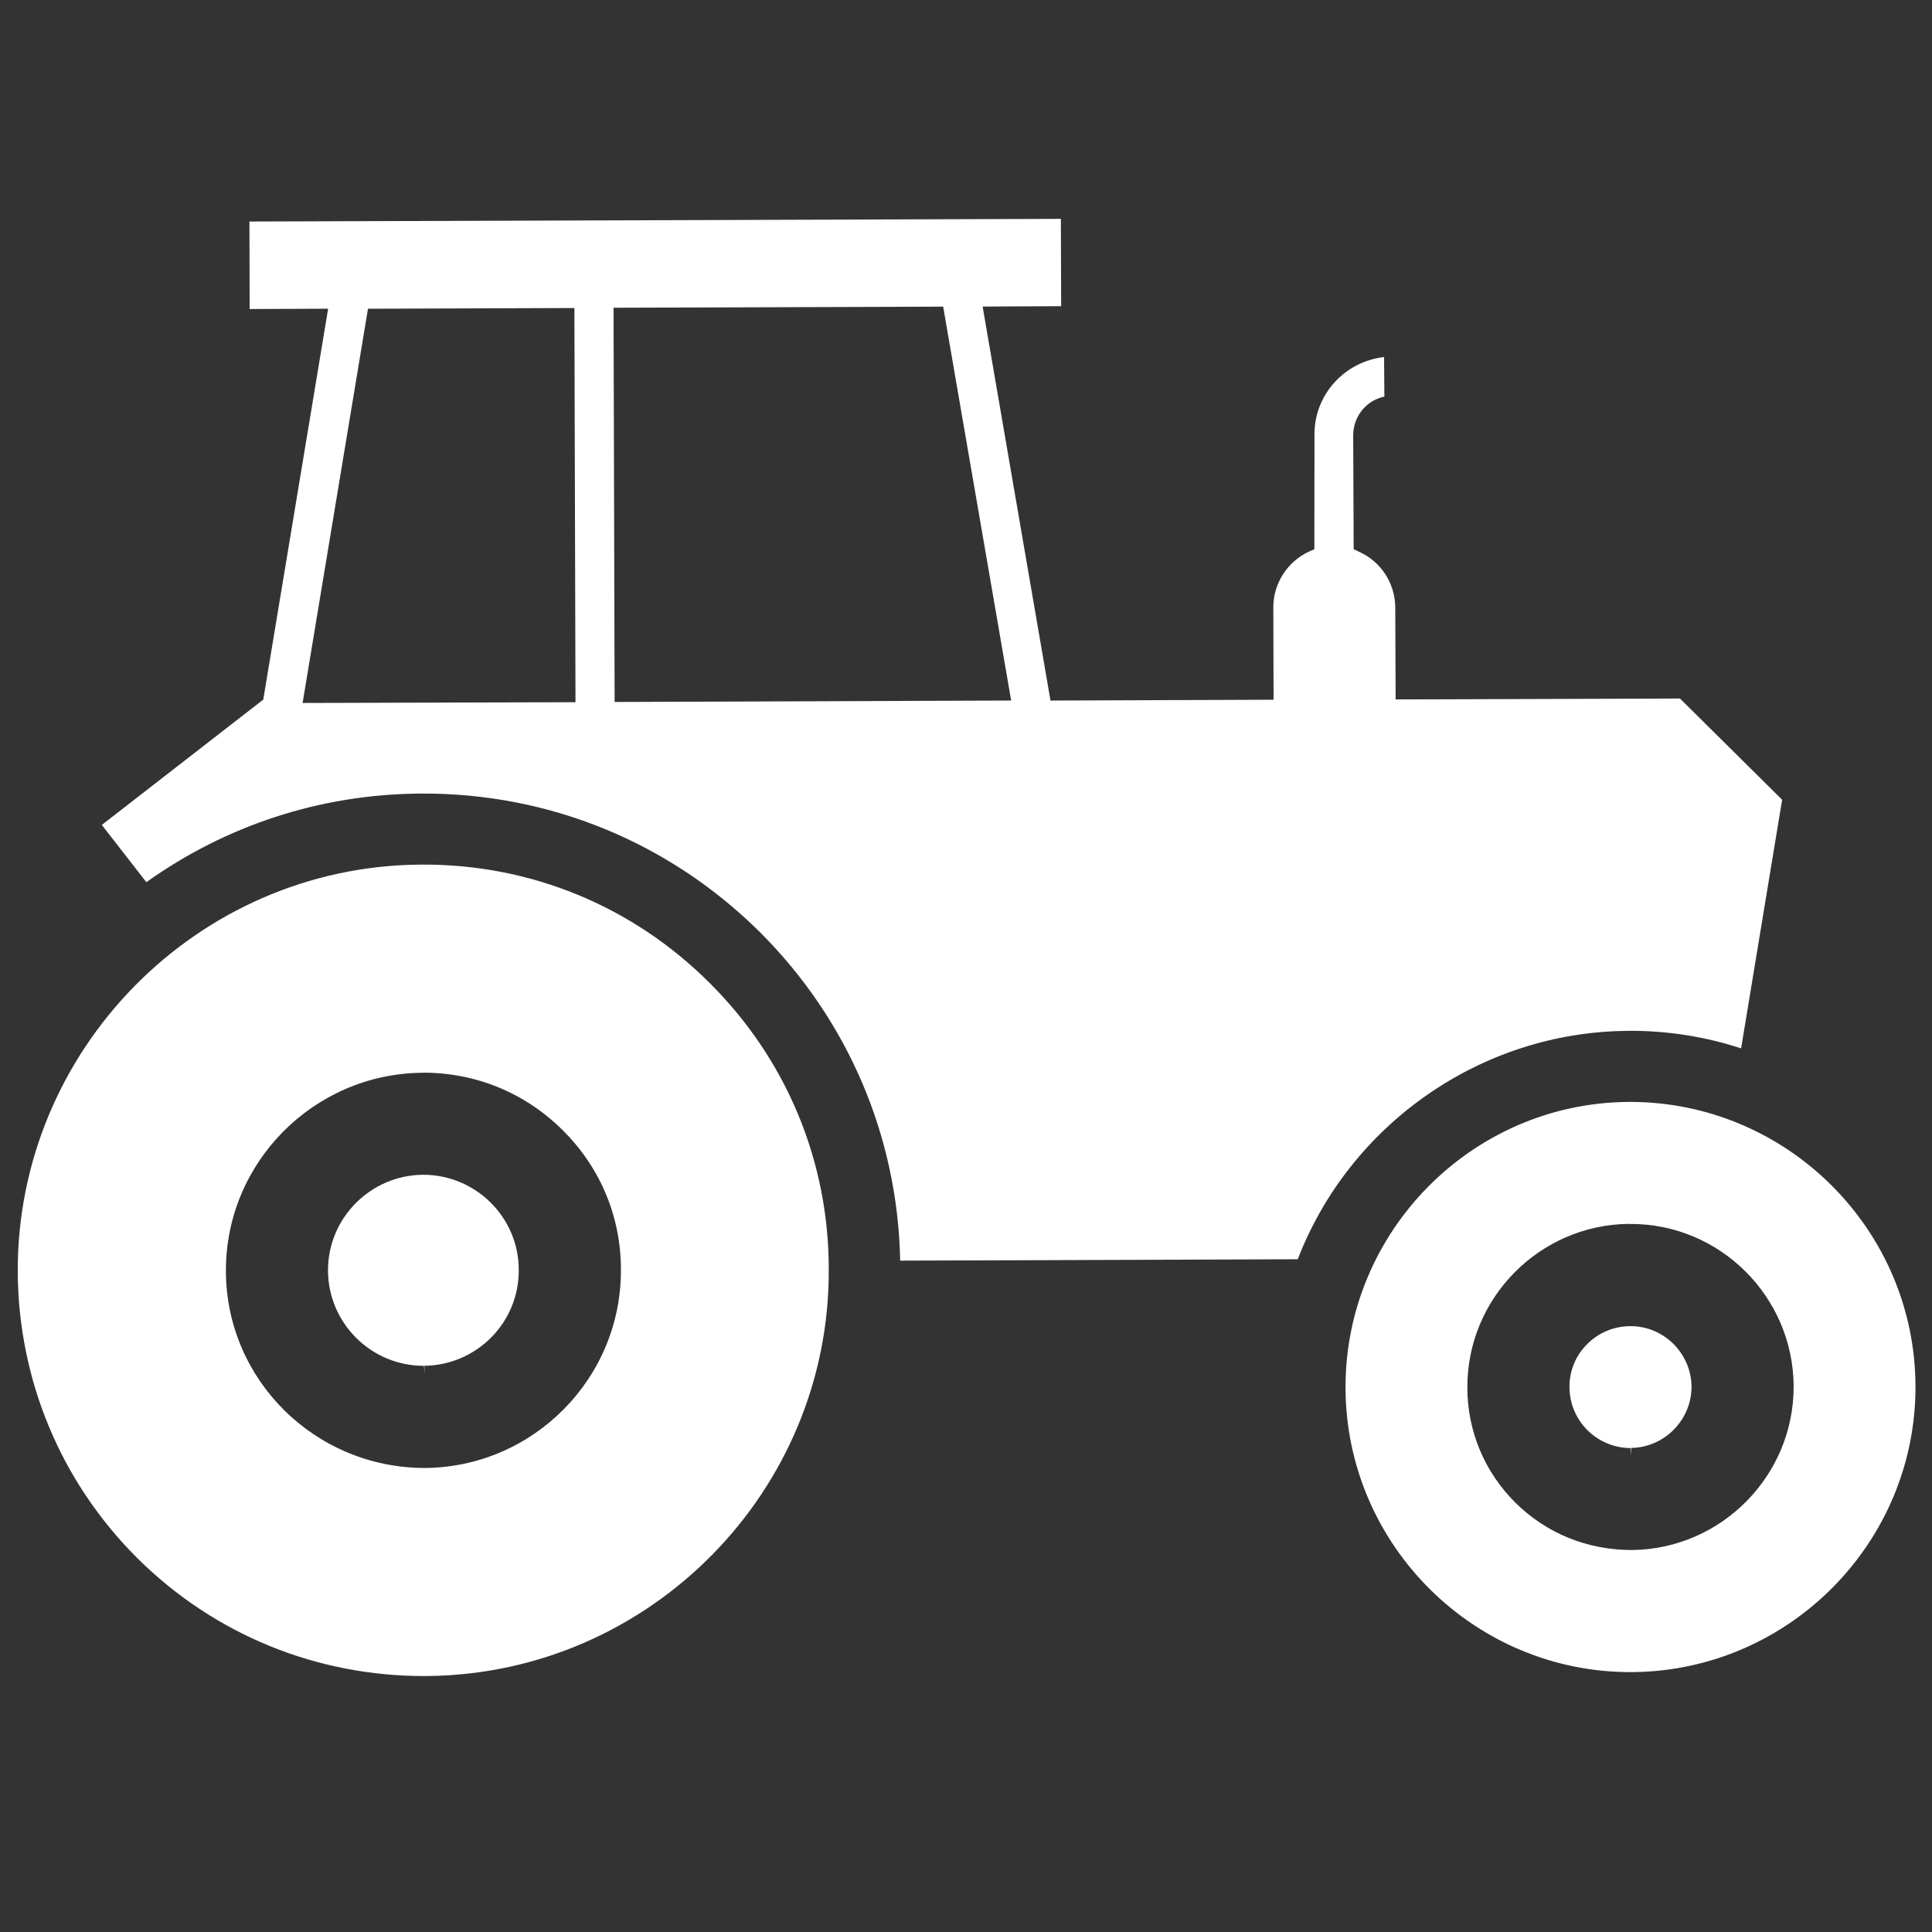
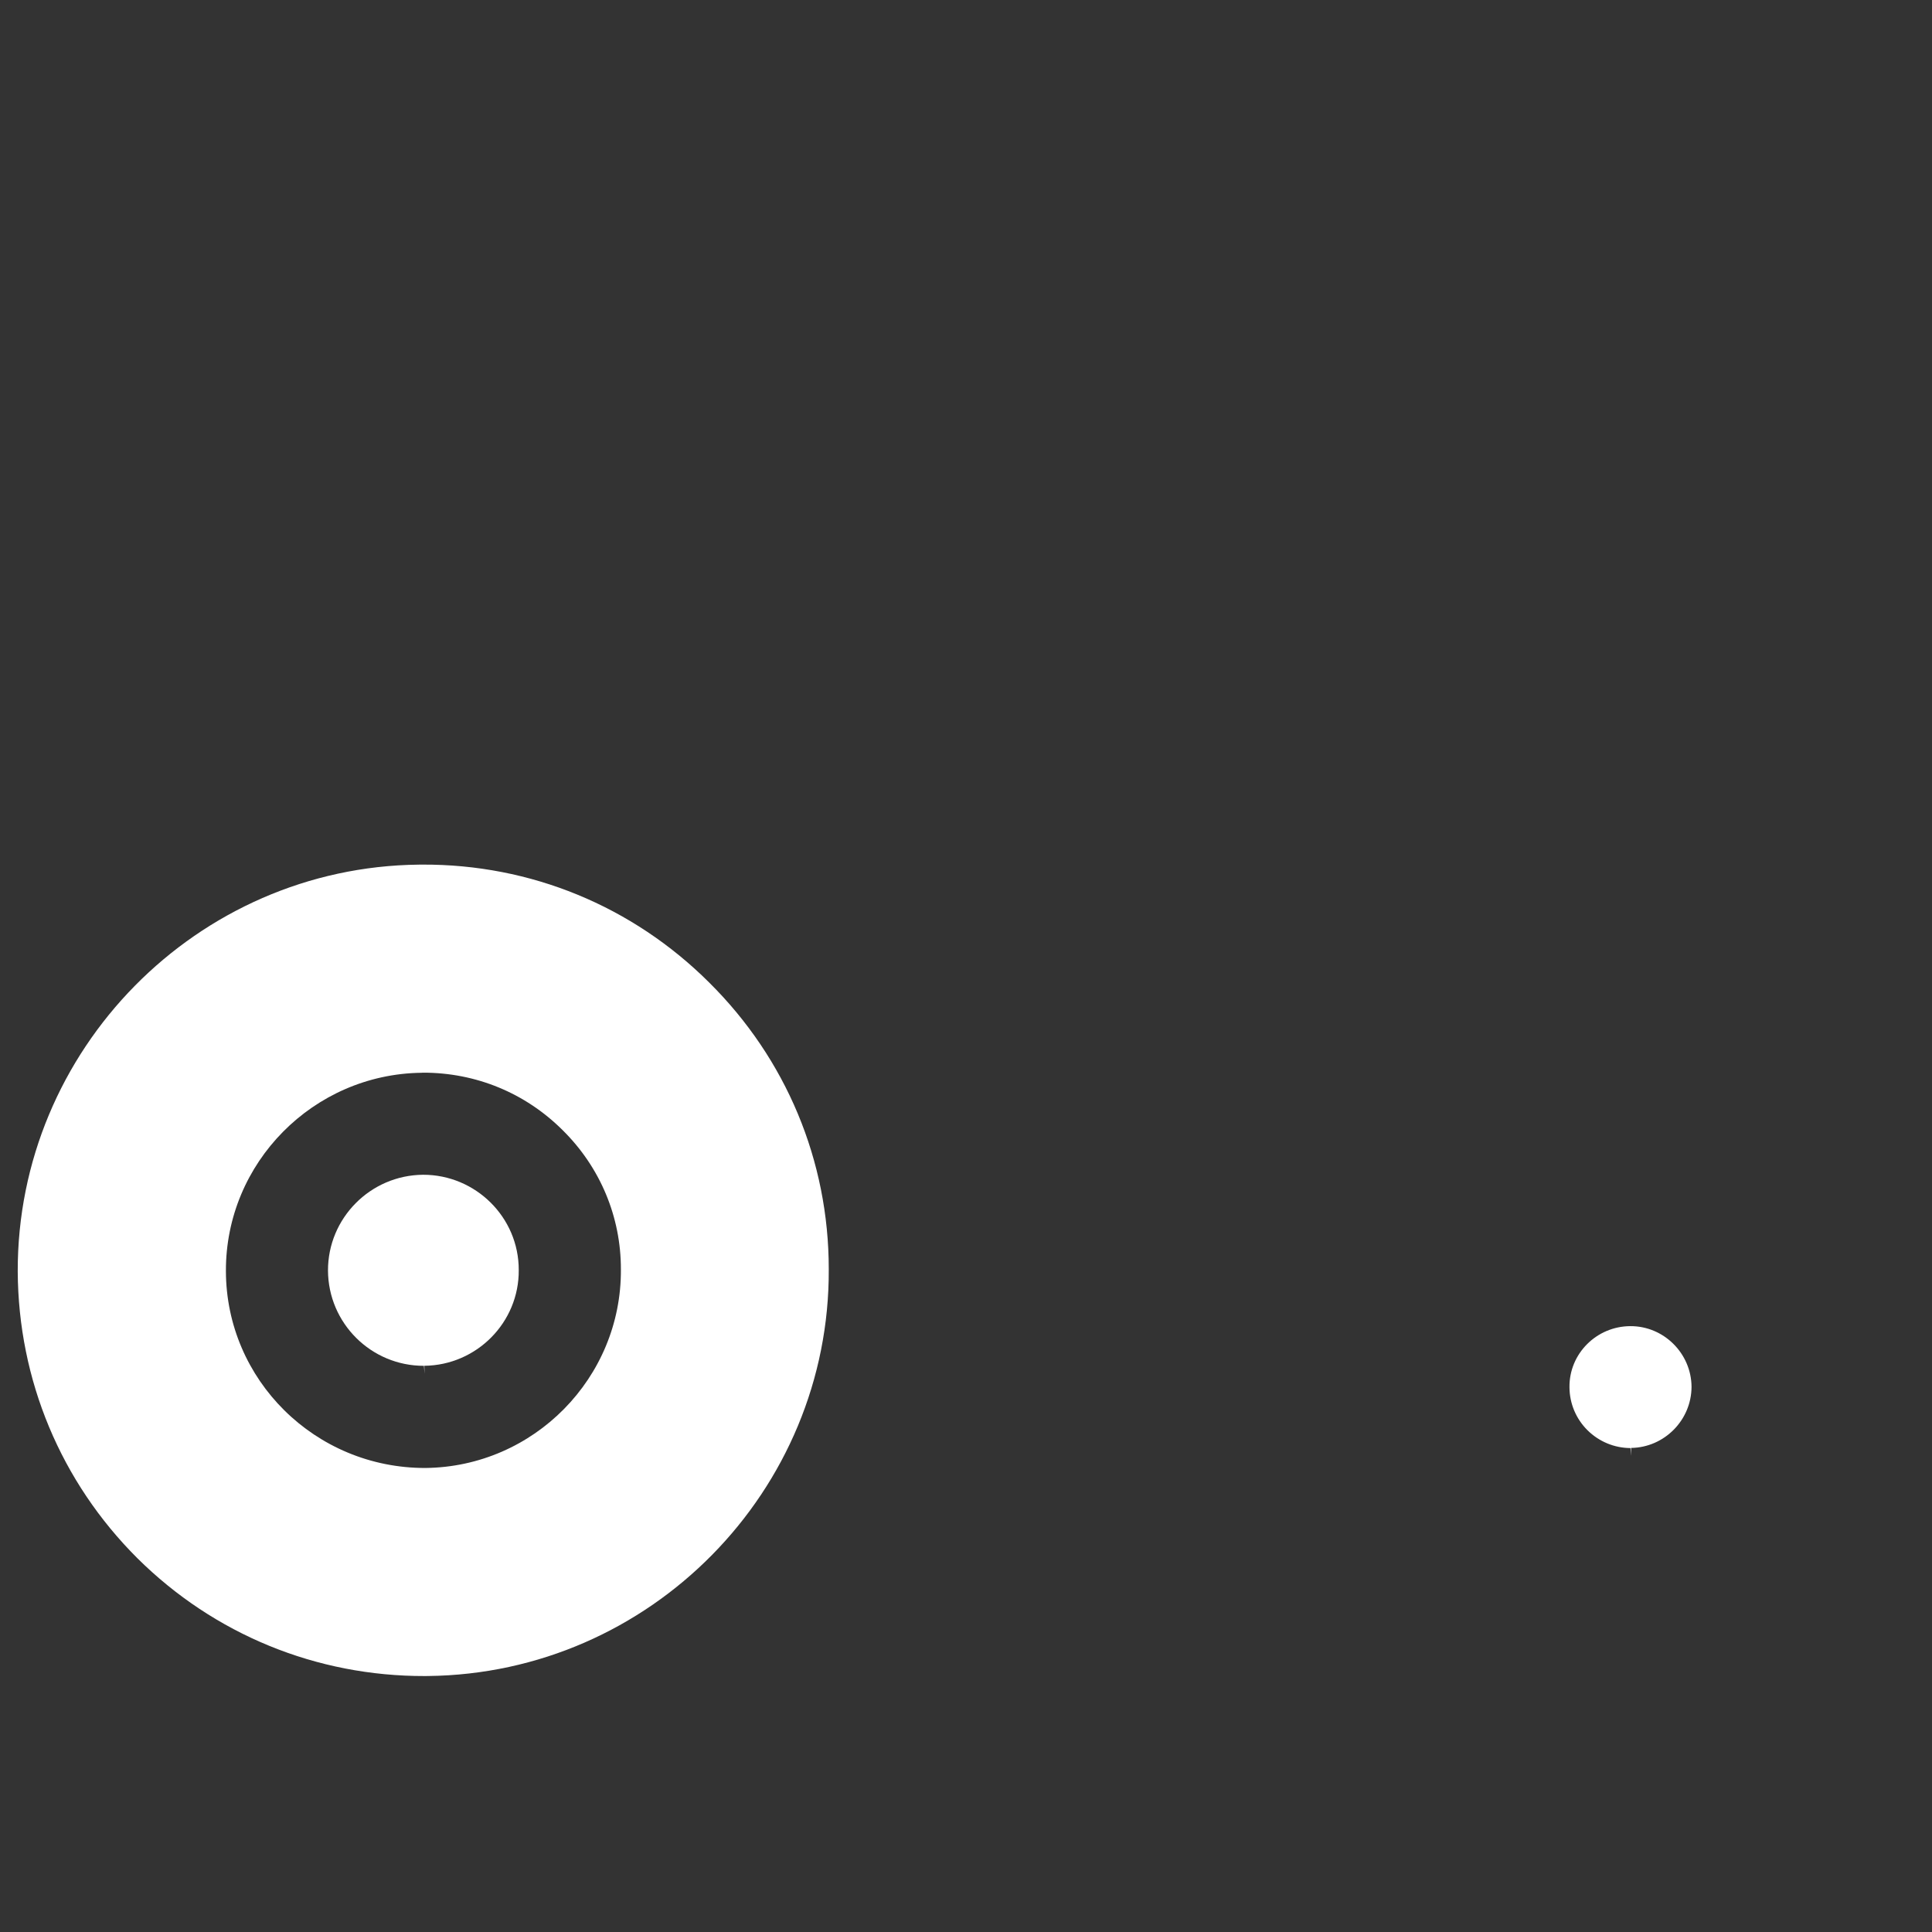
<svg xmlns="http://www.w3.org/2000/svg" version="1.1" id="Layer_1" x="0px" y="0px" width="56px" height="56px" viewBox="0 0 56 56" enable-background="new 0 0 56 56" xml:space="preserve">
  <rect x="0" y="0" width="56" height="56" fill="#333333" stroke="none" />
  <g>
    <g>
-       <path fill="#FFFFFF" d="M47.139,29.881l0.081-0.003c1.12-0.003,2.208,0.169,3.247,0.51l1.189-7.207l-2.961-2.934l-8.242,0.026    l-0.011-2.676c-0.007-0.7-0.423-1.333-1.07-1.613l-0.135-0.066l-0.014-3.314c0.008-0.552,0.393-1.004,0.904-1.108l-0.009-1.147    c-1.148,0.13-2.032,1.1-2.017,2.262l-0.004,3.309l-0.144,0.062c-0.637,0.292-1.049,0.933-1.045,1.629l0.007,2.671l-6.466,0.024    l-1.967-11.42l2.276-0.011L30.75,6.344L7.23,6.421l0.006,2.536l2.275-0.009l-1.88,11.33l-4.68,3.633l1.291,1.659    c2.315-1.649,5.031-2.537,7.878-2.567l0.11-0.001c3.696-0.015,7.168,1.413,9.79,4.01c2.561,2.554,4.002,5.929,4.072,9.528    l11.524-0.04C39.126,32.582,42.923,29.925,47.139,29.881z M16.681,20.354l-7.91,0.022l1.895-11.427l5.983-0.021L16.681,20.354z     M17.815,20.347L17.784,8.92l9.554-0.032l1.971,11.417L17.815,20.347z" />
-     </g>
+       </g>
    <g>
      <path fill="#FFFFFF" d="M12.314,48.581l0.096-0.001c6.434-0.072,11.648-5.364,11.612-11.797c0-3.14-1.234-6.092-3.468-8.306    c-2.223-2.215-5.178-3.431-8.318-3.416l-0.098,0.001C5.71,25.13,0.496,30.427,0.514,36.858c0.017,3.144,1.249,6.095,3.469,8.309    C6.212,47.377,9.171,48.588,12.314,48.581z M12.219,31.095l0.039-0.003c1.529-0.003,2.964,0.584,4.05,1.666    c1.091,1.077,1.692,2.517,1.689,4.038c0.02,3.14-2.522,5.72-5.664,5.754c-3.201,0.007-5.78-2.557-5.785-5.71    C6.538,33.703,9.083,31.133,12.219,31.095z" />
    </g>
    <g>
      <path fill="#FFFFFF" d="M9.507,36.828c0.008,1.526,1.25,2.764,2.781,2.761l0.018,0.23l0,0l-0.006-0.231    c1.52-0.016,2.749-1.262,2.736-2.775c0.004-1.528-1.25-2.764-2.772-2.762C10.731,34.063,9.503,35.314,9.507,36.828z" />
    </g>
    <g>
      <polygon fill="#FFFFFF" points="12.219,31.324 12.219,31.324 12.219,31.324   " />
    </g>
    <g>
-       <polygon fill="#FFFFFF" points="47.208,35.71 47.208,35.707 47.208,35.71   " />
-     </g>
+       </g>
    <g>
      <path fill="#FFFFFF" d="M45.492,40.206c0.001,0.475,0.191,0.92,0.521,1.249c0.338,0.334,0.783,0.516,1.247,0.518l0.018,0.225l0,0    l-0.001-0.229c0.963-0.012,1.75-0.805,1.753-1.772c-0.007-0.97-0.807-1.764-1.776-1.758    C46.274,38.444,45.482,39.239,45.492,40.206z" />
    </g>
    <g>
-       <path fill="#FFFFFF" d="M47.292,48.467l0.06-0.001c4.517-0.053,8.185-3.765,8.169-8.289c-0.015-4.553-3.74-8.247-8.293-8.238    l-0.058,0.001c-4.521,0.048-8.184,3.771-8.169,8.292C39.014,44.783,42.743,48.486,47.292,48.467z M47.207,35.475l0.039,0.002    c2.602-0.014,4.732,2.104,4.744,4.71c0.005,2.583-2.092,4.708-4.673,4.741c-1.308,0.003-2.491-0.482-3.391-1.371    c-0.895-0.887-1.393-2.077-1.394-3.335C42.52,37.63,44.622,35.504,47.207,35.475z" />
-     </g>
+       </g>
  </g>
</svg>